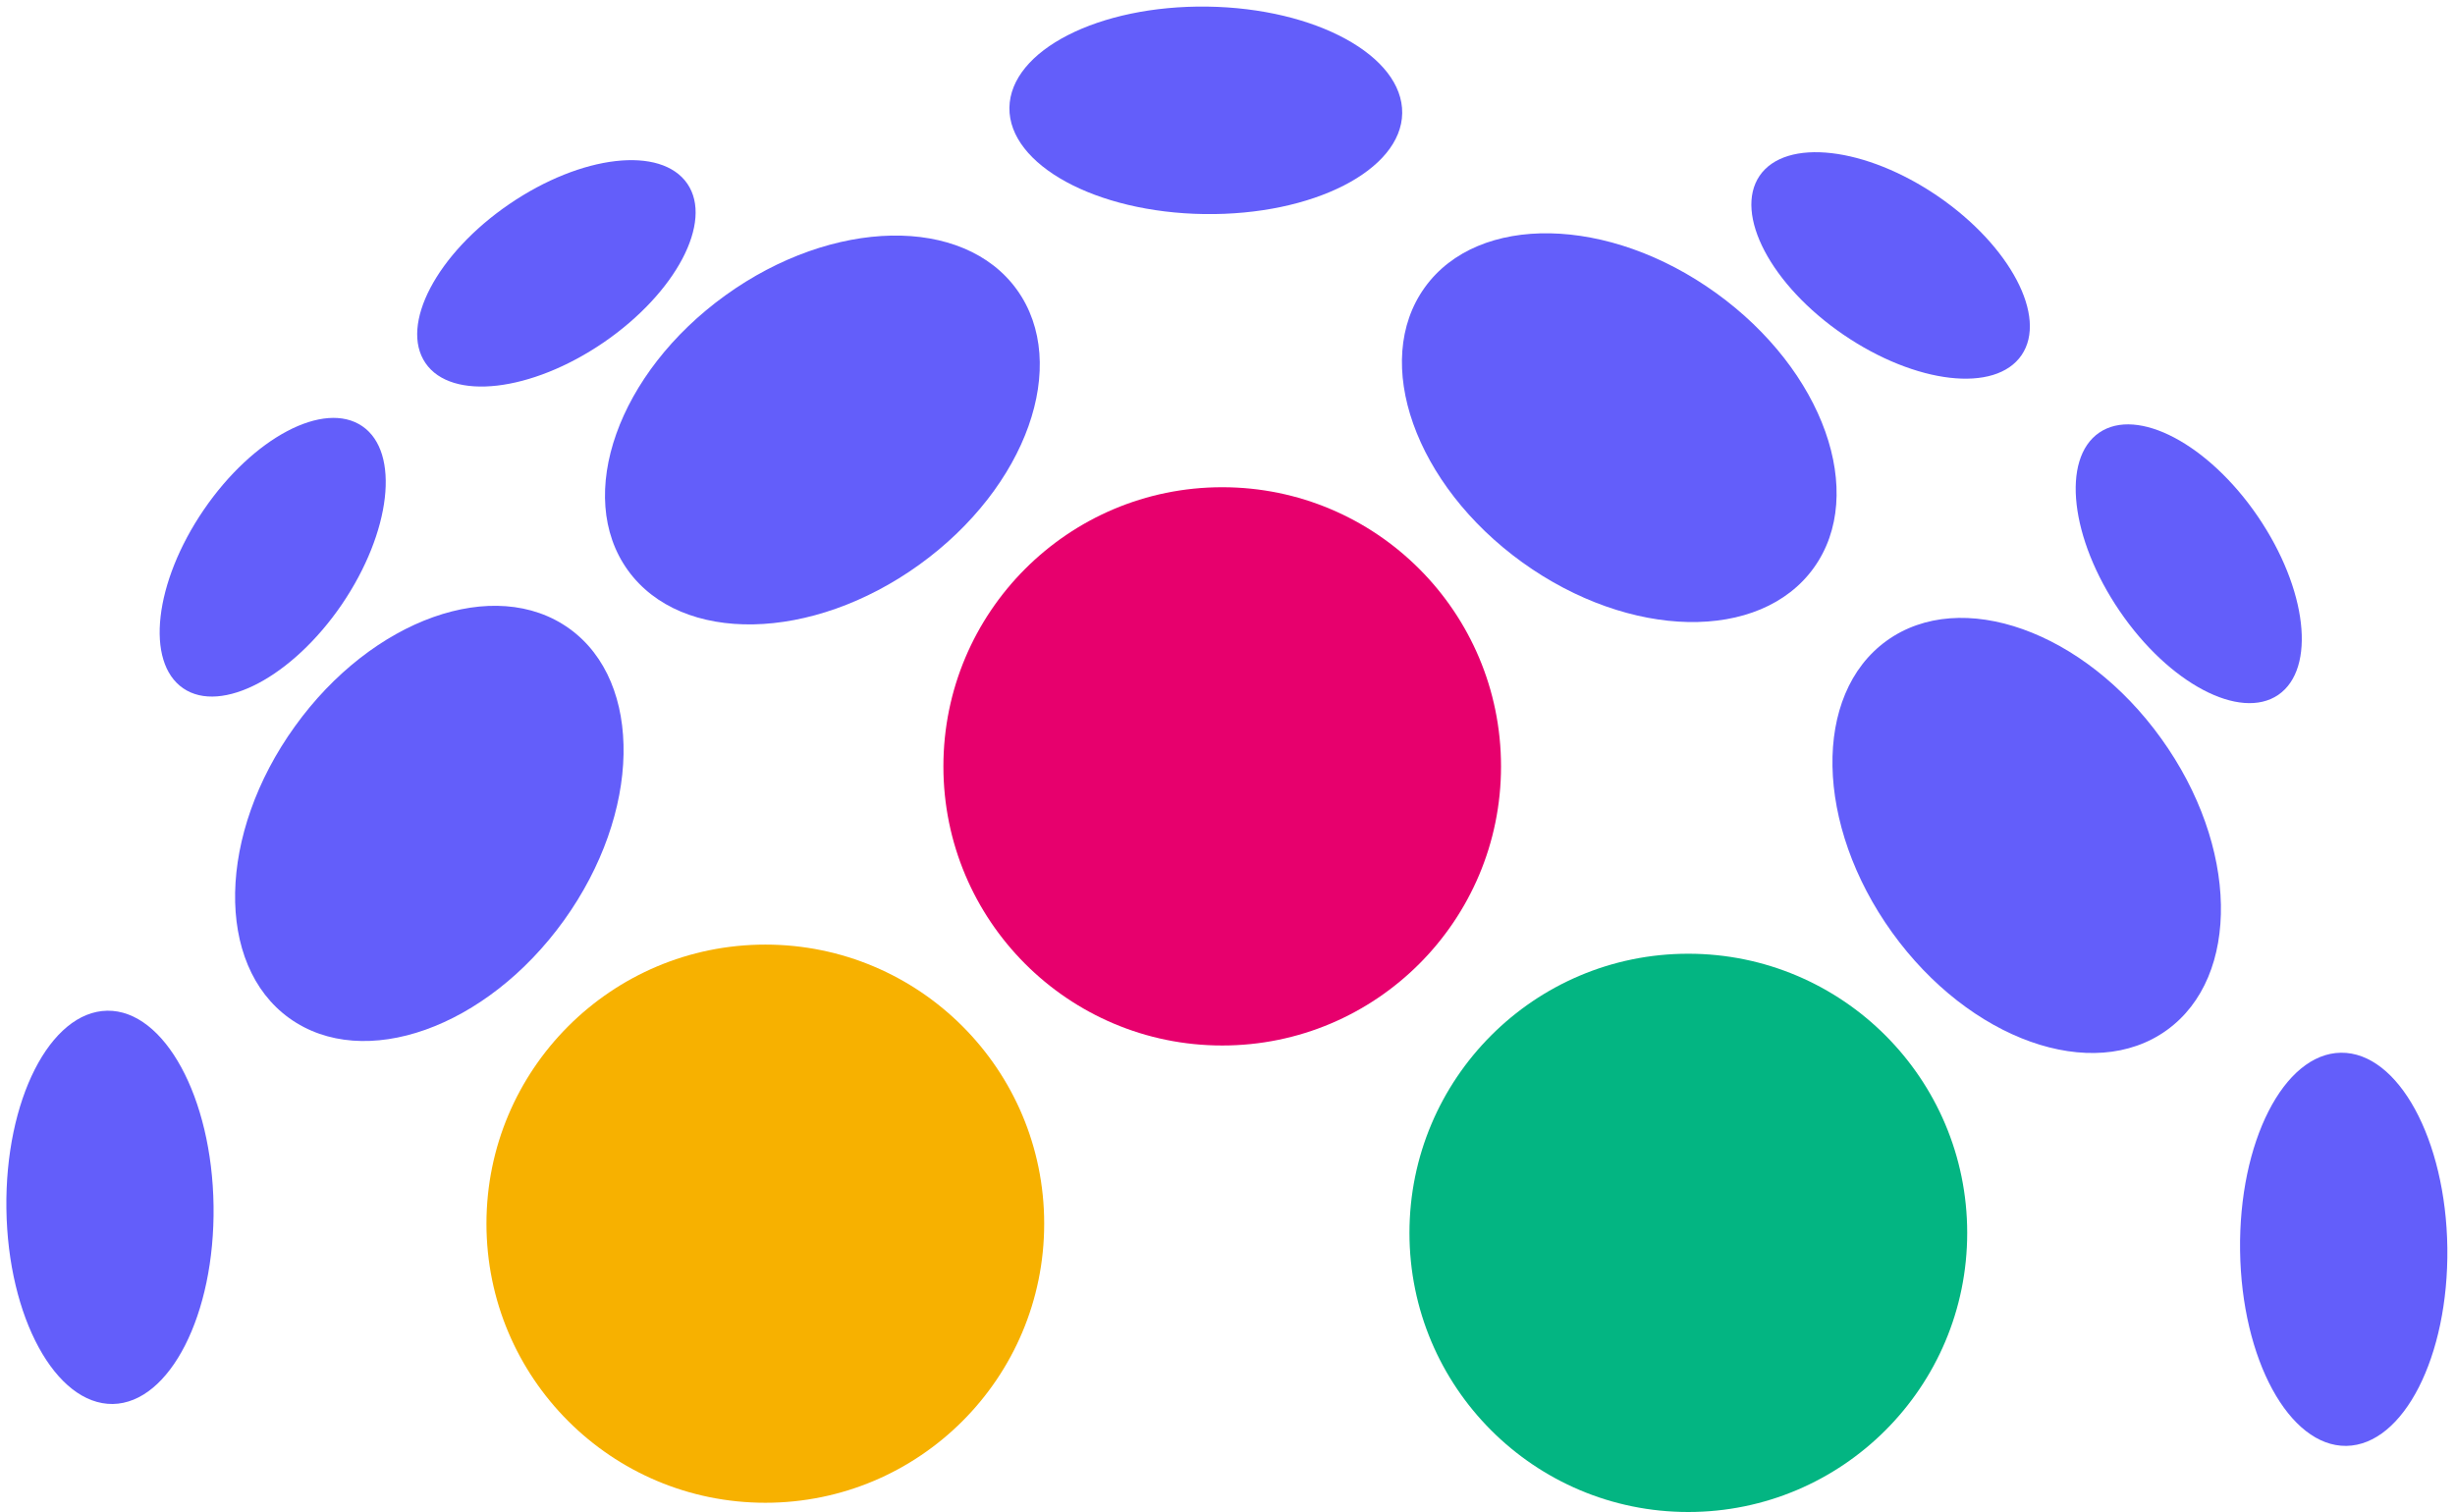
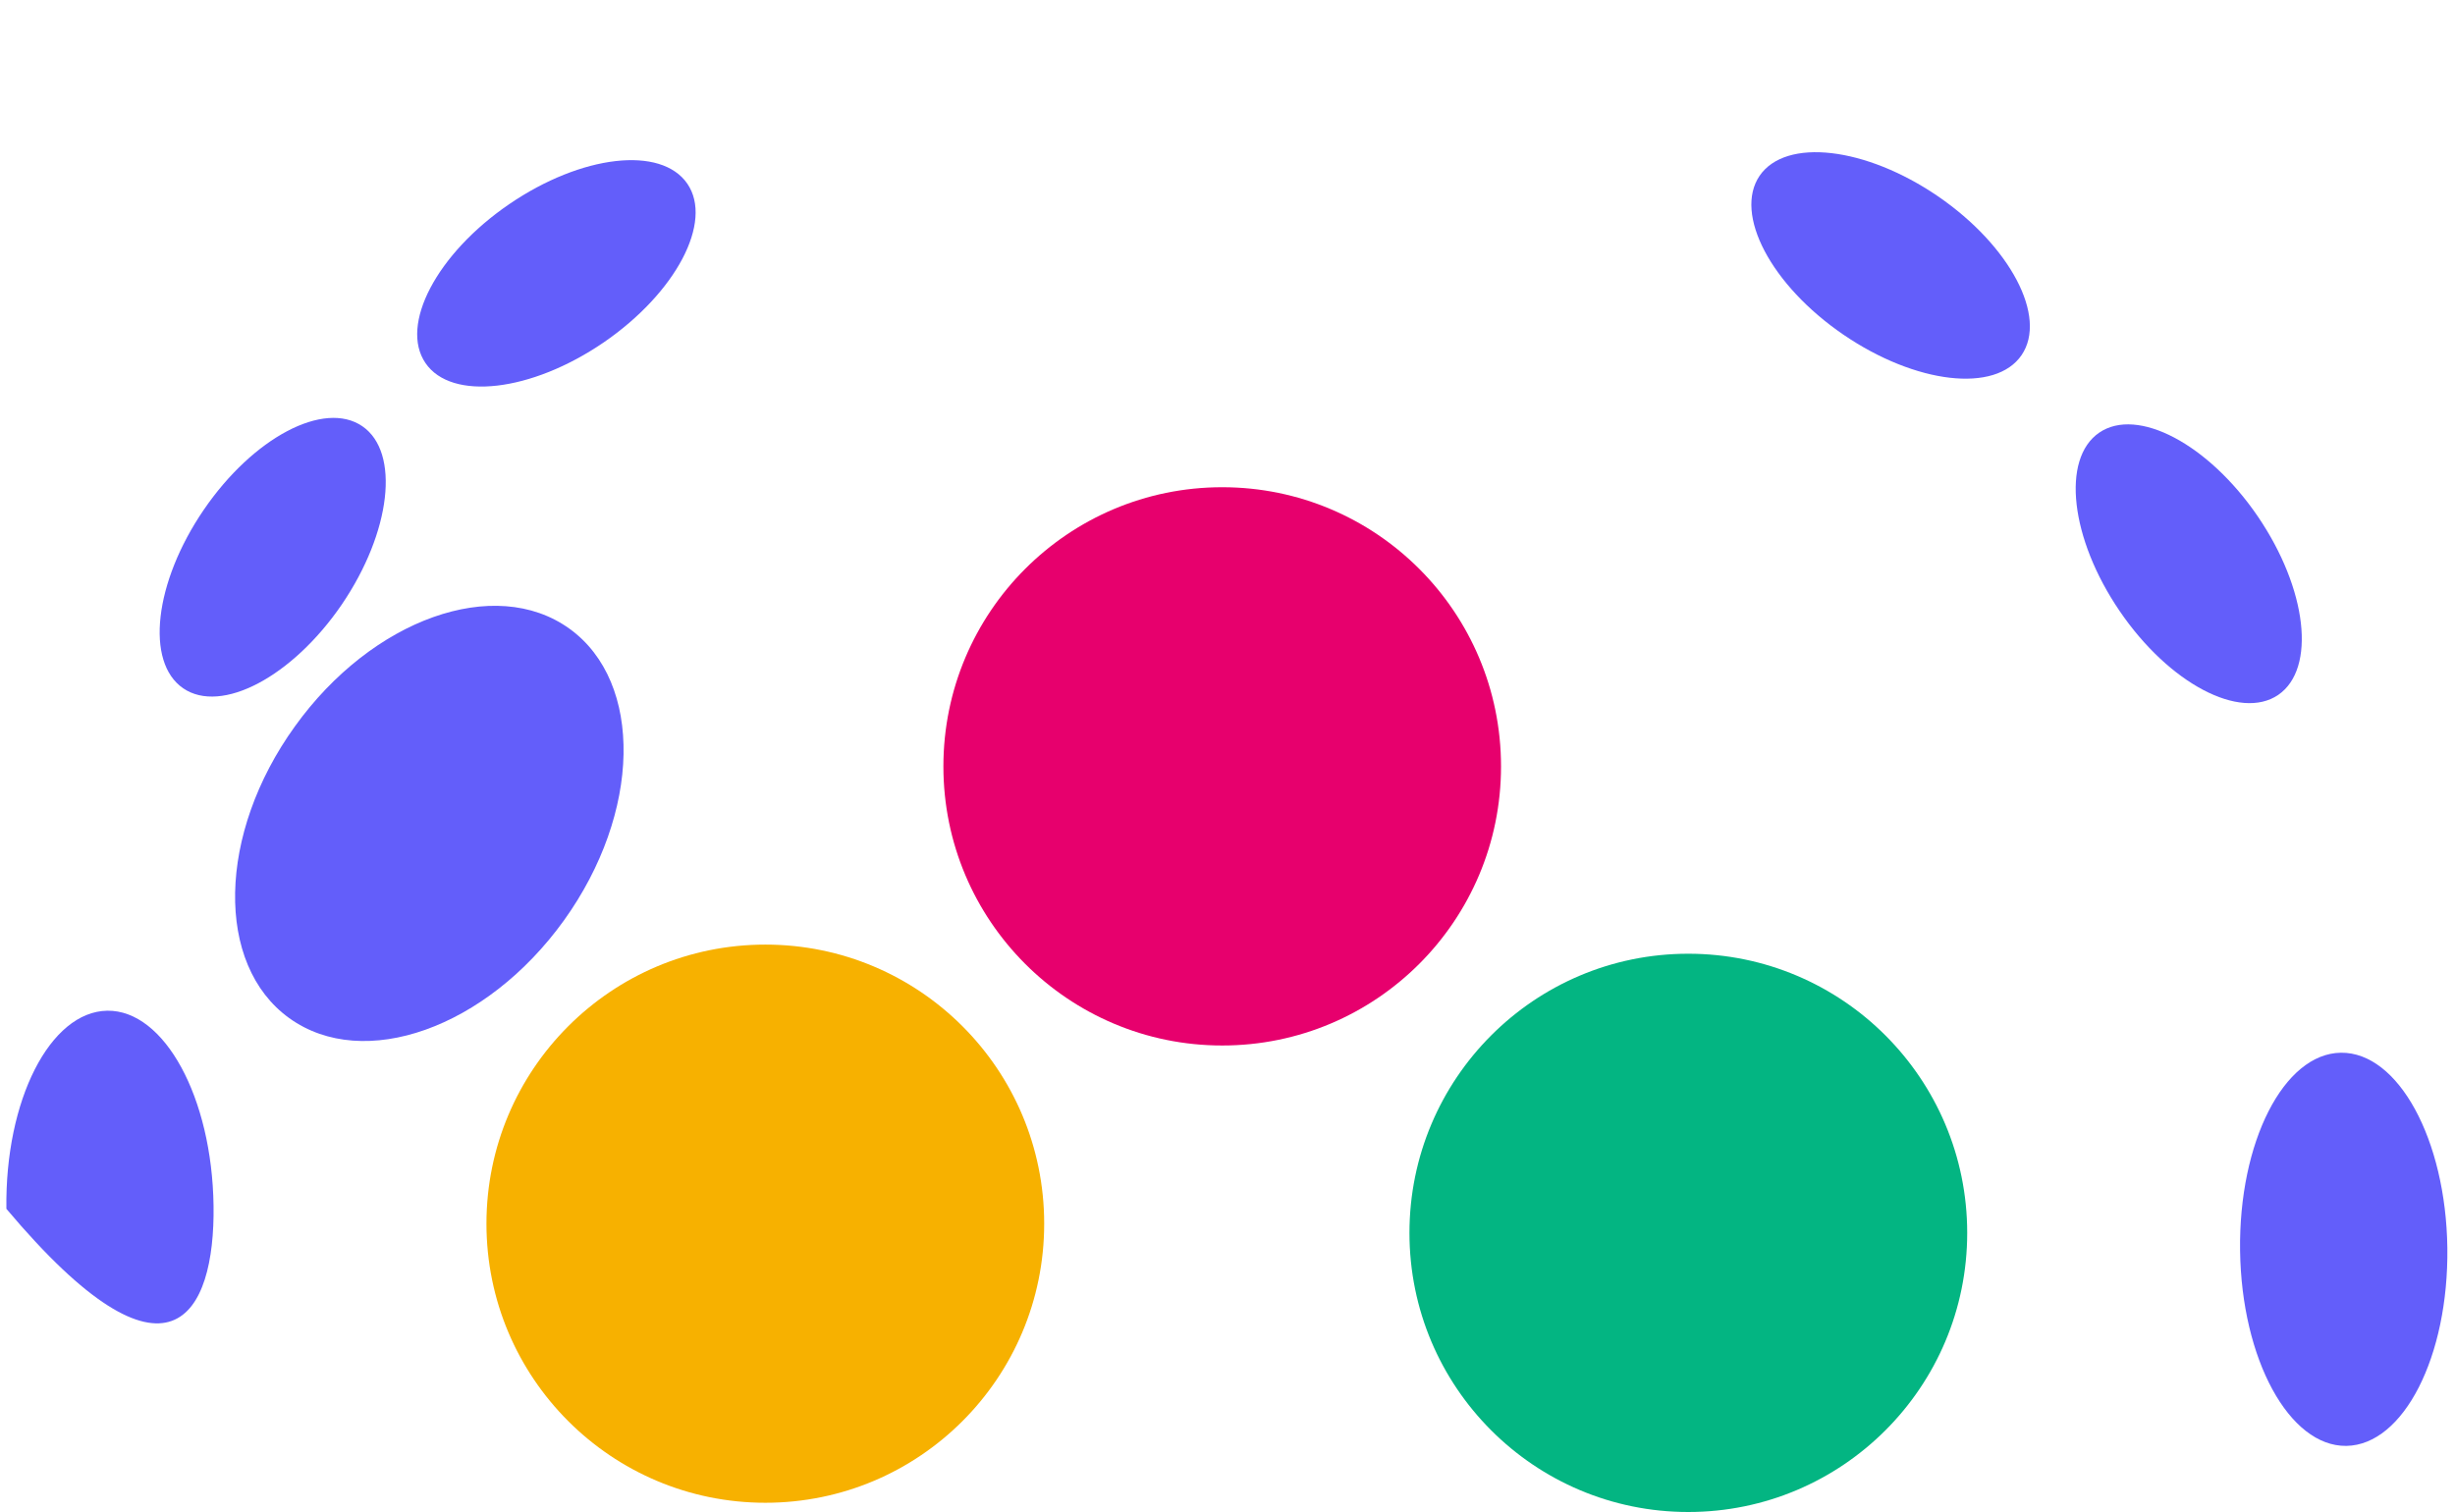
<svg xmlns="http://www.w3.org/2000/svg" width="250" height="154" viewBox="0 0 250 154" fill="none">
  <path d="M152.854 78.061C152.854 93.755 140.147 106.486 124.461 106.486C108.776 106.486 96.069 93.753 96.069 78.061C96.069 62.356 108.776 49.625 124.461 49.625C140.147 49.625 152.854 62.357 152.854 78.061Z" fill="#E7006D" />
-   <path d="M155.024 57.278C144.087 49.388 139.639 36.85 145.091 29.274C150.533 21.708 163.822 21.957 174.758 29.847C185.695 37.726 190.153 50.264 184.702 57.84C179.25 65.416 165.97 65.157 155.024 57.278Z" fill="#635EFA" />
  <path d="M187.714 34.083C195.088 39.12 203.207 40.06 205.863 36.169C208.519 32.278 204.707 25.036 197.345 19.989C189.971 14.952 181.852 14.011 179.185 17.903C176.54 21.805 180.351 29.046 187.714 34.083Z" fill="#635EFA" />
-   <path d="M122.646 21.803C133.69 21.954 142.716 17.339 142.791 11.524C142.867 5.688 133.982 0.824 122.948 0.673C111.893 0.521 102.878 5.126 102.791 10.973C102.716 16.788 111.601 21.652 122.646 21.803Z" fill="#635EFA" />
-   <path d="M63.936 58.078C69.389 65.655 82.678 65.395 93.614 57.516C104.562 49.626 109.01 37.099 103.558 29.512C98.106 21.935 84.816 22.194 73.88 30.074C62.933 37.964 58.484 50.502 63.936 58.078Z" fill="#635EFA" />
  <path d="M61.465 34.883C68.829 29.835 72.65 22.593 69.994 18.713C67.328 14.822 59.209 15.762 51.846 20.799C44.483 25.836 40.672 33.088 43.328 36.979C45.973 40.859 54.102 39.919 61.465 34.883Z" fill="#635EFA" />
  <path d="M106.333 124.634C106.333 140.339 93.626 153.059 77.941 153.059C62.254 153.059 49.537 140.338 49.537 124.634C49.537 108.931 62.255 96.209 77.941 96.209C93.628 96.209 106.333 108.931 106.333 124.634Z" fill="#F7B100" />
-   <path d="M21.747 122.819C21.595 111.762 16.737 102.867 10.929 102.942C5.099 103.029 0.5 112.054 0.651 123.122C0.802 134.168 5.66 143.074 11.49 142.999C17.288 142.901 21.898 133.876 21.747 122.819Z" fill="#635EFA" />
+   <path d="M21.747 122.819C21.595 111.762 16.737 102.867 10.929 102.942C5.099 103.029 0.5 112.054 0.651 123.122C17.288 142.901 21.898 133.876 21.747 122.819Z" fill="#635EFA" />
  <path d="M29.455 103.699C37.034 109.158 49.547 104.705 57.428 93.745C65.298 82.796 65.557 69.491 57.989 64.033C50.41 58.575 37.897 63.028 30.027 73.988C22.135 84.937 21.887 98.242 29.455 103.699Z" fill="#635EFA" />
  <path d="M34.808 61.567C39.829 54.185 40.768 46.057 36.892 43.409C33.006 40.75 25.772 44.565 20.741 51.937C15.71 59.308 14.77 67.447 18.657 70.106C22.533 72.754 29.766 68.949 34.808 61.567Z" fill="#635EFA" />
  <path d="M200.326 125.575C200.326 141.269 187.608 154 171.922 154C156.235 154 143.529 141.268 143.529 125.575C143.529 109.87 156.236 97.139 171.922 97.139C187.609 97.139 200.326 109.871 200.326 125.575Z" fill="#03B582" />
-   <path d="M220.082 75.219C212.211 64.26 199.687 59.806 192.12 65.264C184.552 70.723 184.8 84.017 192.681 94.976C200.563 105.925 213.086 110.378 220.654 104.92C228.222 99.462 227.963 86.167 220.082 75.219Z" fill="#635EFA" />
  <path d="M232.002 70.775C235.888 68.106 234.949 59.978 229.918 52.596C224.887 45.224 217.654 41.409 213.767 44.068C209.891 46.727 210.82 54.855 215.851 62.237C220.882 69.619 228.115 73.424 232.002 70.775Z" fill="#635EFA" />
  <path d="M238.381 107.222C232.562 107.297 227.963 116.333 228.114 127.39C228.265 138.447 233.123 147.343 238.932 147.267C244.762 147.181 249.361 138.156 249.221 127.088C249.069 116.041 244.211 107.146 238.381 107.222Z" fill="#635EFA" />
</svg>